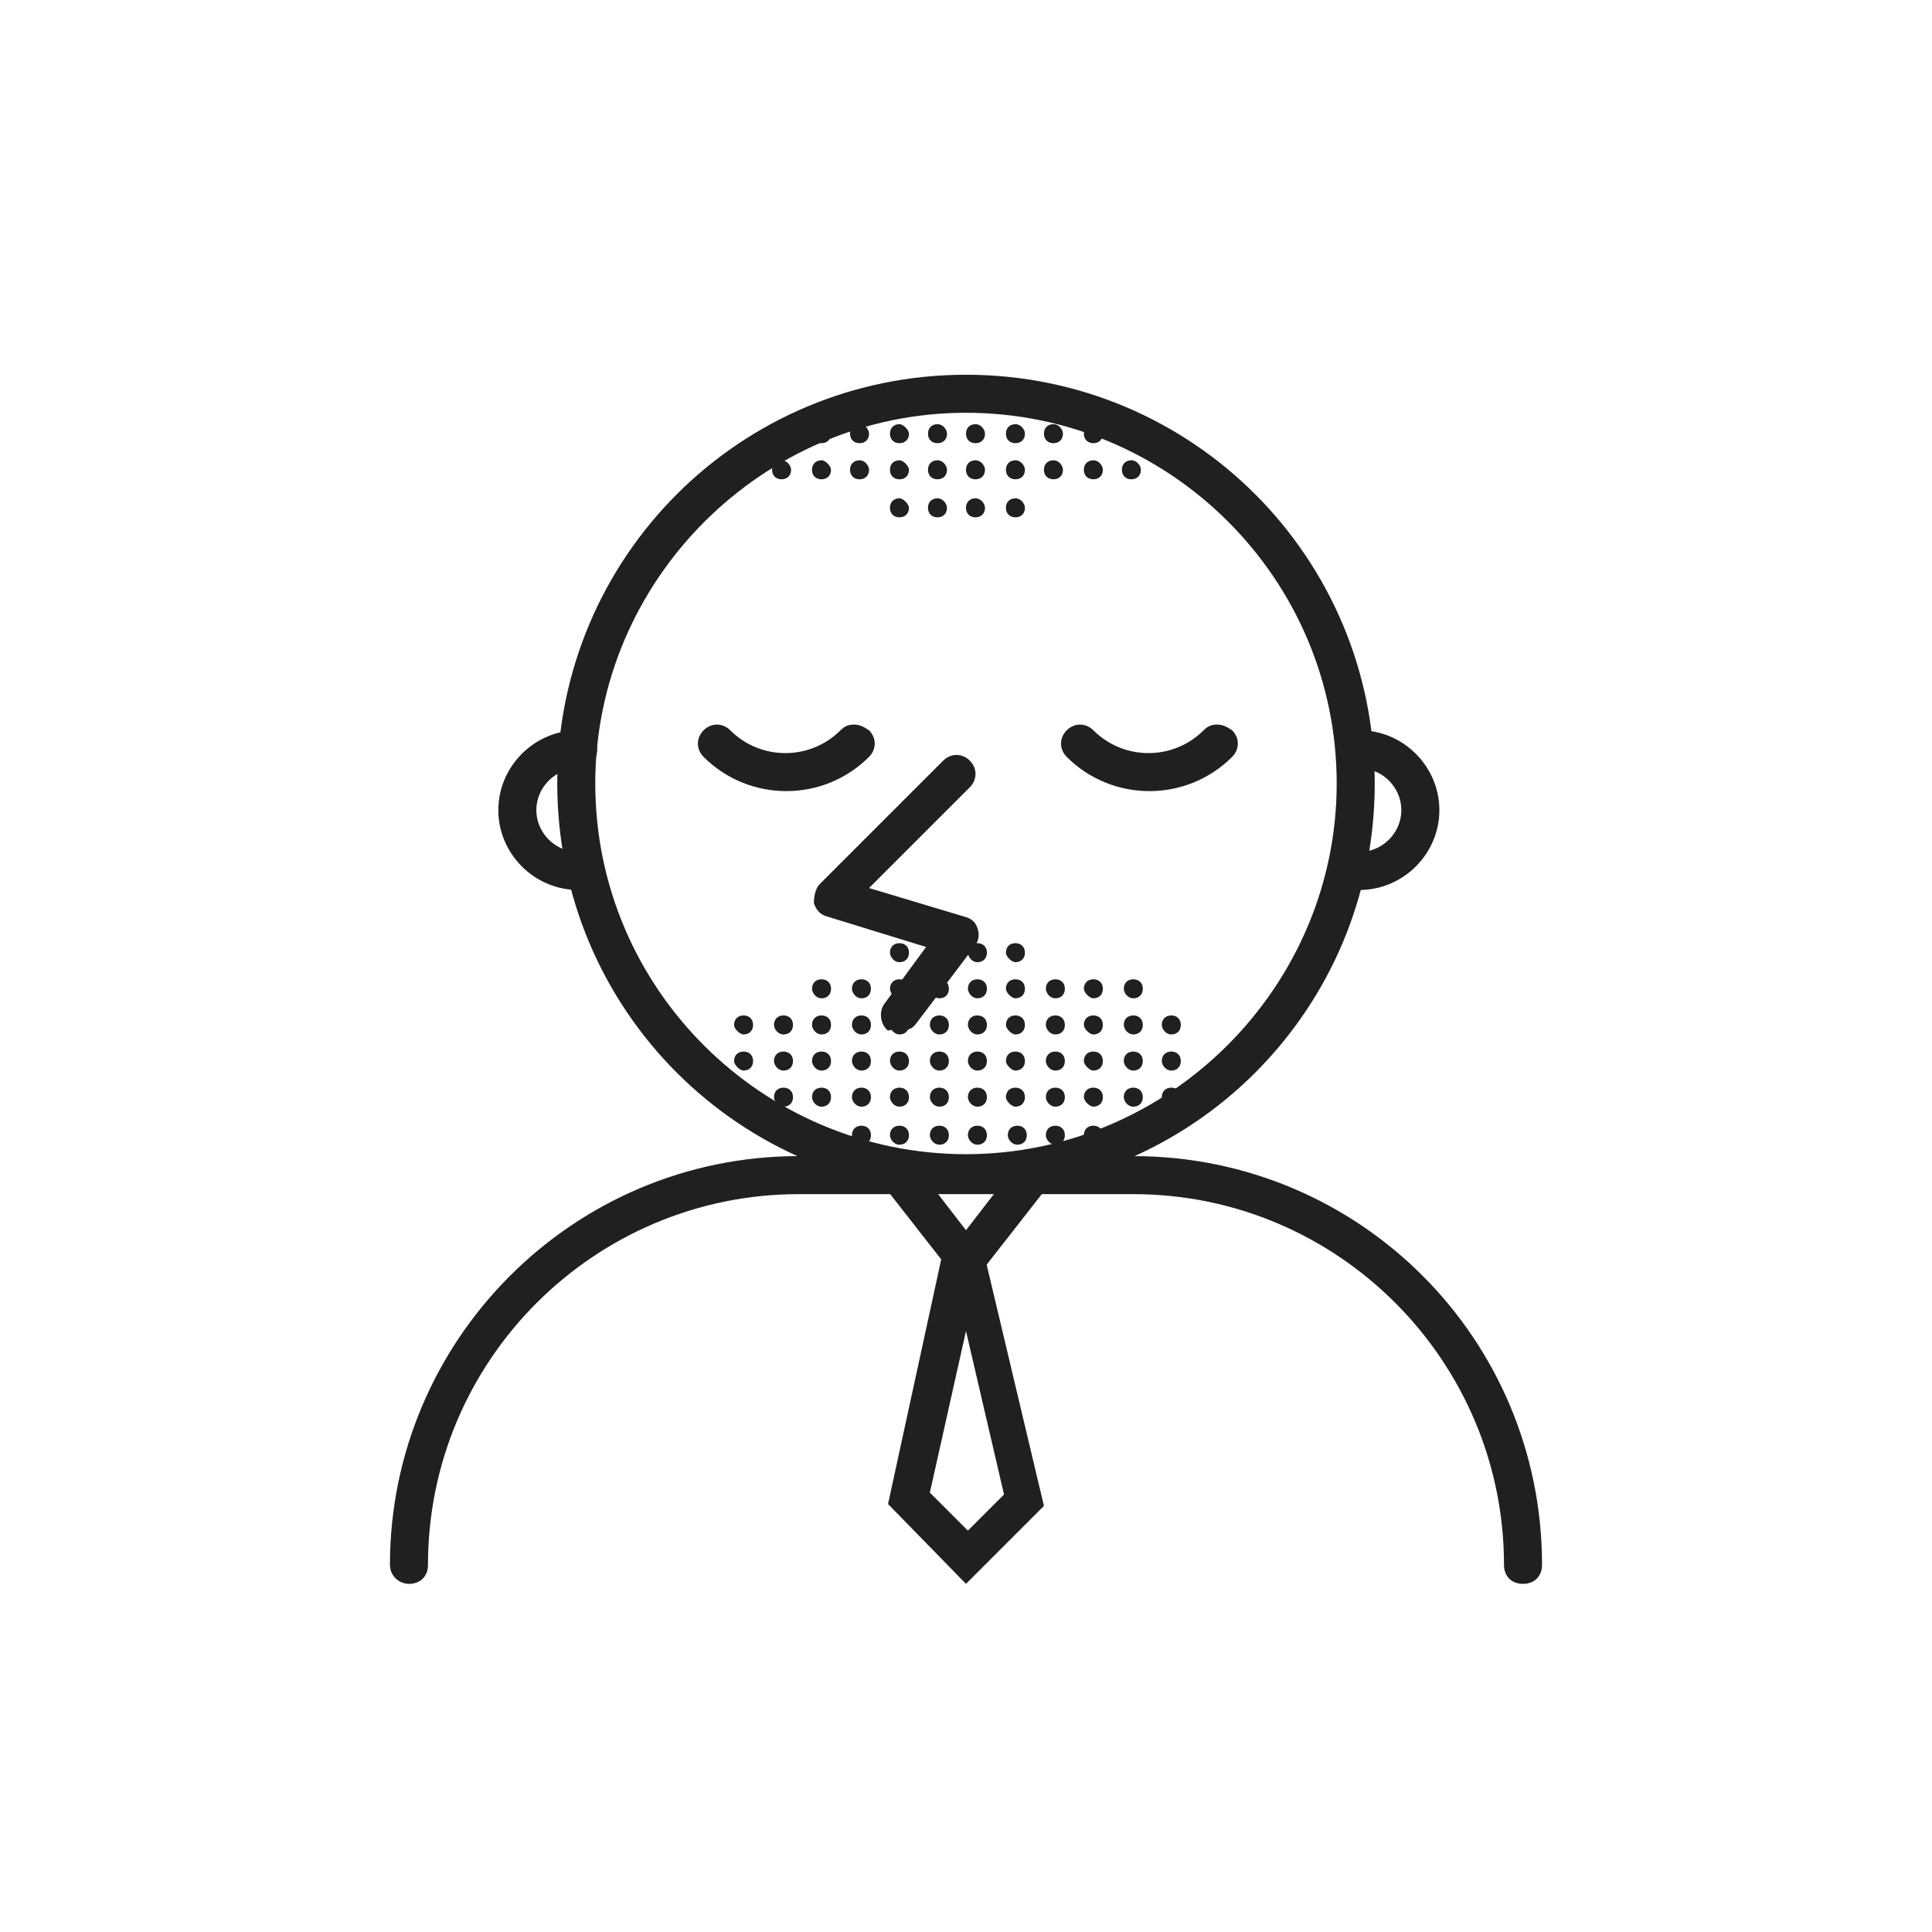
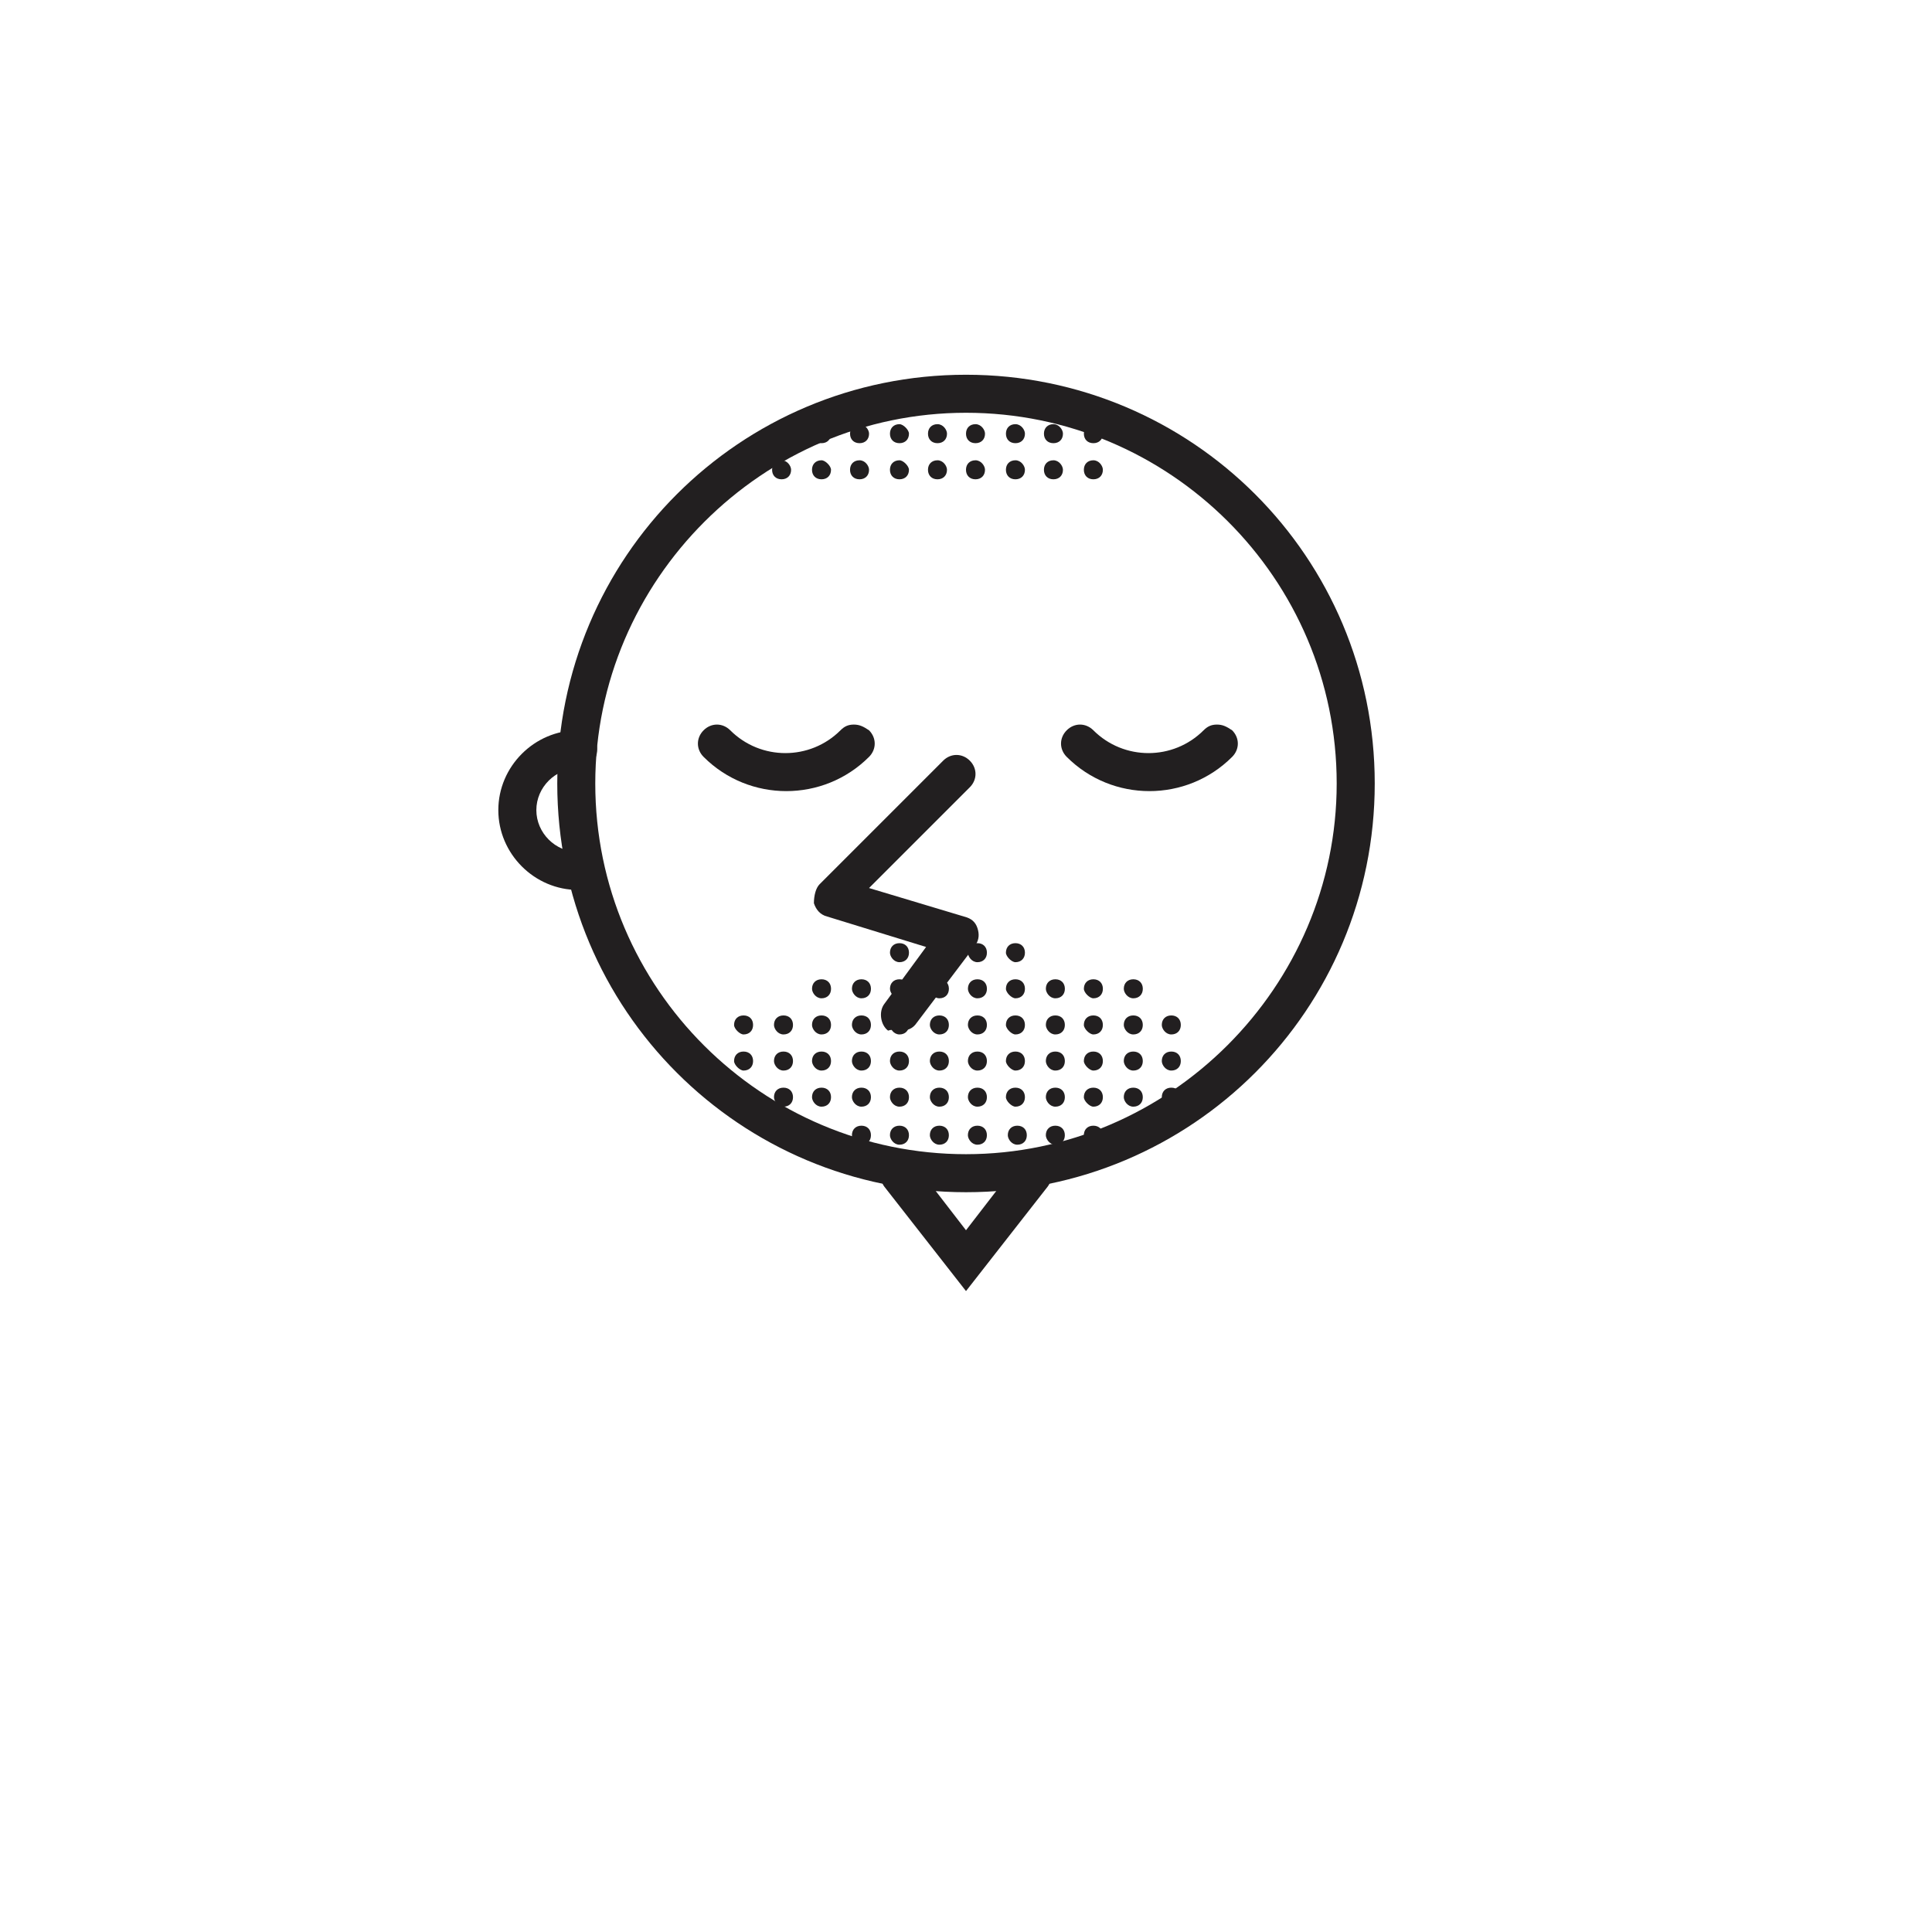
<svg xmlns="http://www.w3.org/2000/svg" width="800px" height="800px" version="1.1" viewBox="144 144 512 512">
  <g fill="#221f20">
-     <path d="m252.38 563.74c3.023 0 5.039-2.016 5.039-5.039 0-54.41 44.336-98.242 98.242-98.242h88.672c54.41 0 98.242 44.336 98.242 98.242 0 3.023 2.016 5.039 5.039 5.039 3.023 0 5.039-2.016 5.039-5.039 0-59.953-48.367-108.32-108.32-108.32h-88.672c-59.953 0-108.32 48.871-108.32 108.32 0 3.023 2.519 5.039 5.039 5.039z" />
    <path d="m466.5 336.02c-1.512 0-2.519 0.504-3.527 1.512-8.062 8.062-21.16 8.062-29.223 0-2.016-2.016-5.039-2.016-7.055 0-2.016 2.016-2.016 5.039 0 7.055 12.09 12.09 31.738 12.09 43.832 0 2.016-2.016 2.016-5.039 0-7.055-1.508-1.008-2.516-1.512-4.027-1.512z" />
    <path d="m370.27 336.02c-1.512 0-2.519 0.504-3.527 1.512-8.062 8.062-21.16 8.062-29.223 0-2.016-2.016-5.039-2.016-7.055 0s-2.016 5.039 0 7.055c12.09 12.09 31.738 12.09 43.832 0 2.016-2.016 2.016-5.039 0-7.055-1.508-1.008-2.516-1.512-4.027-1.512z" />
    <path d="m382.87 417.13c1.512 0 3.023-0.504 4.031-2.016l15.617-20.656c1.008-1.512 1.008-3.023 0.504-4.535-0.504-1.512-1.512-2.519-3.527-3.023l-25.191-7.559 26.703-26.703c2.016-2.016 2.016-5.039 0-7.055s-5.039-2.016-7.055 0l-32.746 32.746c-1.008 1.008-1.512 3.023-1.512 5.039 0.504 1.512 1.512 3.023 3.527 3.527l26.199 8.062-11.082 15.113c-1.512 2.016-1.008 5.543 1.008 7.055 1.512-0.5 2.519 0.004 3.523 0.004z" />
    <path d="m297.22 379.85c3.023 0 5.039-2.016 5.039-5.039 0-3.023-2.016-5.039-5.039-5.039-6.047 0-11.082-5.039-11.082-11.082 0-6.047 5.039-11.082 11.082-11.082 3.023 0 5.039-2.016 5.039-5.039 0-3.023-2.016-5.039-5.039-5.039-11.586 0-21.16 9.574-21.16 21.16s9.57 21.16 21.16 21.16z" />
-     <path d="m504.29 379.85c11.586 0 21.16-9.574 21.16-21.16s-9.574-21.16-21.16-21.16c-3.023 0-5.039 2.016-5.039 5.039 0 3.023 2.016 5.039 5.039 5.039 6.047 0 11.082 5.039 11.082 11.082 0 6.047-5.039 11.082-11.082 11.082-3.023 0-5.039 2.016-5.039 5.039 0.004 3.023 2.523 5.039 5.039 5.039z" />
    <path d="m400 486.15 21.664-27.711c1.512-2.016 1.512-5.543-1.008-7.055-2.016-1.512-5.543-1.512-7.055 1.008l-13.602 17.637-13.602-17.633c-1.512-2.016-5.039-2.519-7.055-1.008s-2.519 5.039-1.008 7.055z" />
-     <path d="m379.34 542.58 15.113-69.527h9.574l16.625 70.031-20.656 20.656zm20.656-45.848-9.574 42.824 10.078 10.078 9.574-9.574z" />
    <path d="m441.82 406.04c0-1.512 1.008-2.519 2.519-2.519 1.512 0 2.519 1.008 2.519 2.519s-1.008 2.519-2.519 2.519c-1.512 0-2.519-1.512-2.519-2.519zm-10.582 0c0-1.512 1.008-2.519 2.519-2.519 1.512 0 2.519 1.008 2.519 2.519s-1.008 2.519-2.519 2.519c-1.008 0-2.519-1.512-2.519-2.519zm-10.074 0c0-1.512 1.008-2.519 2.519-2.519 1.512 0 2.519 1.008 2.519 2.519s-1.008 2.519-2.519 2.519c-1.512 0-2.519-1.512-2.519-2.519zm-10.582 0c0-1.512 1.008-2.519 2.519-2.519 1.512 0 2.519 1.008 2.519 2.519s-1.008 2.519-2.519 2.519c-1.008 0-2.519-1.512-2.519-2.519zm-10.074 0c0-1.512 1.008-2.519 2.519-2.519 1.512 0 2.519 1.008 2.519 2.519s-1.008 2.519-2.519 2.519c-1.512 0-2.519-1.512-2.519-2.519zm-10.078 0c0-1.512 1.008-2.519 2.519-2.519 1.512 0 2.519 1.008 2.519 2.519s-1.008 2.519-2.519 2.519c-1.512 0-2.519-1.512-2.519-2.519zm-10.578 0c0-1.512 1.008-2.519 2.519-2.519 1.512 0 2.519 1.008 2.519 2.519s-1.008 2.519-2.519 2.519c-1.512 0-2.519-1.512-2.519-2.519zm-10.078 0c0-1.512 1.008-2.519 2.519-2.519 1.512 0 2.519 1.008 2.519 2.519s-1.008 2.519-2.519 2.519c-1.512 0-2.519-1.512-2.519-2.519zm-10.578 0c0-1.512 1.008-2.519 2.519-2.519 1.512 0 2.519 1.008 2.519 2.519s-1.008 2.519-2.519 2.519c-1.512 0-2.519-1.512-2.519-2.519z" />
    <path d="m410.58 396.47c0-1.512 1.008-2.519 2.519-2.519 1.512 0 2.519 1.008 2.519 2.519 0 1.512-1.008 2.519-2.519 2.519-1.008 0-2.519-1.512-2.519-2.519zm-10.074 0c0-1.512 1.008-2.519 2.519-2.519 1.512 0 2.519 1.008 2.519 2.519 0 1.512-1.008 2.519-2.519 2.519-1.512 0-2.519-1.512-2.519-2.519zm-10.078 0c0-1.512 1.008-2.519 2.519-2.519 1.512 0 2.519 1.008 2.519 2.519 0 1.512-1.008 2.519-2.519 2.519-1.512 0-2.519-1.512-2.519-2.519zm-10.578 0c0-1.512 1.008-2.519 2.519-2.519 1.512 0 2.519 1.008 2.519 2.519 0 1.512-1.008 2.519-2.519 2.519-1.512 0-2.519-1.512-2.519-2.519z" />
    <path d="m451.89 415.62c0-1.512 1.008-2.519 2.519-2.519 1.512 0 2.519 1.008 2.519 2.519 0 1.512-1.008 2.519-2.519 2.519-1.512 0-2.519-1.512-2.519-2.519zm-10.074 0c0-1.512 1.008-2.519 2.519-2.519 1.512 0 2.519 1.008 2.519 2.519 0 1.512-1.008 2.519-2.519 2.519-1.512 0-2.519-1.512-2.519-2.519zm-10.582 0c0-1.512 1.008-2.519 2.519-2.519 1.512 0 2.519 1.008 2.519 2.519 0 1.512-1.008 2.519-2.519 2.519-1.008 0-2.519-1.512-2.519-2.519zm-10.074 0c0-1.512 1.008-2.519 2.519-2.519 1.512 0 2.519 1.008 2.519 2.519 0 1.512-1.008 2.519-2.519 2.519-1.512 0-2.519-1.512-2.519-2.519zm-10.582 0c0-1.512 1.008-2.519 2.519-2.519 1.512 0 2.519 1.008 2.519 2.519 0 1.512-1.008 2.519-2.519 2.519-1.008 0-2.519-1.512-2.519-2.519zm-10.074 0c0-1.512 1.008-2.519 2.519-2.519 1.512 0 2.519 1.008 2.519 2.519 0 1.512-1.008 2.519-2.519 2.519-1.512 0-2.519-1.512-2.519-2.519zm-10.078 0c0-1.512 1.008-2.519 2.519-2.519 1.512 0 2.519 1.008 2.519 2.519 0 1.512-1.008 2.519-2.519 2.519-1.512 0-2.519-1.512-2.519-2.519zm-10.578 0c0-1.512 1.008-2.519 2.519-2.519 1.512 0 2.519 1.008 2.519 2.519 0 1.512-1.008 2.519-2.519 2.519-1.512 0-2.519-1.512-2.519-2.519zm-10.078 0c0-1.512 1.008-2.519 2.519-2.519 1.512 0 2.519 1.008 2.519 2.519 0 1.512-1.008 2.519-2.519 2.519-1.512 0-2.519-1.512-2.519-2.519zm-10.578 0c0-1.512 1.008-2.519 2.519-2.519 1.512 0 2.519 1.008 2.519 2.519 0 1.512-1.008 2.519-2.519 2.519-1.512 0-2.519-1.512-2.519-2.519zm-10.078 0c0-1.512 1.008-2.519 2.519-2.519 1.512 0 2.519 1.008 2.519 2.519 0 1.512-1.008 2.519-2.519 2.519-1.512 0-2.519-1.512-2.519-2.519zm-10.578 0c0-1.512 1.008-2.519 2.519-2.519 1.512 0 2.519 1.008 2.519 2.519 0 1.512-1.008 2.519-2.519 2.519-1.008 0-2.519-1.512-2.519-2.519z" />
    <path d="m451.89 425.19c0-1.512 1.008-2.519 2.519-2.519 1.512 0 2.519 1.008 2.519 2.519s-1.008 2.519-2.519 2.519c-1.512 0-2.519-1.512-2.519-2.519zm-10.074 0c0-1.512 1.008-2.519 2.519-2.519 1.512 0 2.519 1.008 2.519 2.519s-1.008 2.519-2.519 2.519c-1.512 0-2.519-1.512-2.519-2.519zm-10.582 0c0-1.512 1.008-2.519 2.519-2.519 1.512 0 2.519 1.008 2.519 2.519s-1.008 2.519-2.519 2.519c-1.008 0-2.519-1.512-2.519-2.519zm-10.074 0c0-1.512 1.008-2.519 2.519-2.519 1.512 0 2.519 1.008 2.519 2.519s-1.008 2.519-2.519 2.519c-1.512 0-2.519-1.512-2.519-2.519zm-10.582 0c0-1.512 1.008-2.519 2.519-2.519 1.512 0 2.519 1.008 2.519 2.519s-1.008 2.519-2.519 2.519c-1.008 0-2.519-1.512-2.519-2.519zm-10.074 0c0-1.512 1.008-2.519 2.519-2.519 1.512 0 2.519 1.008 2.519 2.519s-1.008 2.519-2.519 2.519c-1.512 0-2.519-1.512-2.519-2.519zm-10.078 0c0-1.512 1.008-2.519 2.519-2.519 1.512 0 2.519 1.008 2.519 2.519s-1.008 2.519-2.519 2.519c-1.512 0-2.519-1.512-2.519-2.519zm-10.578 0c0-1.512 1.008-2.519 2.519-2.519 1.512 0 2.519 1.008 2.519 2.519s-1.008 2.519-2.519 2.519c-1.512 0-2.519-1.512-2.519-2.519zm-10.078 0c0-1.512 1.008-2.519 2.519-2.519 1.512 0 2.519 1.008 2.519 2.519s-1.008 2.519-2.519 2.519c-1.512 0-2.519-1.512-2.519-2.519zm-10.578 0c0-1.512 1.008-2.519 2.519-2.519 1.512 0 2.519 1.008 2.519 2.519s-1.008 2.519-2.519 2.519c-1.512 0-2.519-1.512-2.519-2.519zm-10.078 0c0-1.512 1.008-2.519 2.519-2.519 1.512 0 2.519 1.008 2.519 2.519s-1.008 2.519-2.519 2.519c-1.512 0-2.519-1.512-2.519-2.519zm-10.578 0c0-1.512 1.008-2.519 2.519-2.519 1.512 0 2.519 1.008 2.519 2.519s-1.008 2.519-2.519 2.519c-1.008 0-2.519-1.512-2.519-2.519z" />
    <path d="m451.89 434.76c0-1.512 1.008-2.519 2.519-2.519 1.512 0 2.519 1.008 2.519 2.519s-1.008 2.519-2.519 2.519c-1.512 0-2.519-1.512-2.519-2.519zm-10.074 0c0-1.512 1.008-2.519 2.519-2.519 1.512 0 2.519 1.008 2.519 2.519s-1.008 2.519-2.519 2.519c-1.512 0-2.519-1.512-2.519-2.519zm-10.582 0c0-1.512 1.008-2.519 2.519-2.519 1.512 0 2.519 1.008 2.519 2.519s-1.008 2.519-2.519 2.519c-1.008 0-2.519-1.512-2.519-2.519zm-10.074 0c0-1.512 1.008-2.519 2.519-2.519 1.512 0 2.519 1.008 2.519 2.519s-1.008 2.519-2.519 2.519c-1.512 0-2.519-1.512-2.519-2.519zm-10.582 0c0-1.512 1.008-2.519 2.519-2.519 1.512 0 2.519 1.008 2.519 2.519s-1.008 2.519-2.519 2.519c-1.008 0-2.519-1.512-2.519-2.519zm-10.074 0c0-1.512 1.008-2.519 2.519-2.519 1.512 0 2.519 1.008 2.519 2.519s-1.008 2.519-2.519 2.519c-1.512 0-2.519-1.512-2.519-2.519zm-10.078 0c0-1.512 1.008-2.519 2.519-2.519 1.512 0 2.519 1.008 2.519 2.519s-1.008 2.519-2.519 2.519c-1.512 0-2.519-1.512-2.519-2.519zm-10.578 0c0-1.512 1.008-2.519 2.519-2.519 1.512 0 2.519 1.008 2.519 2.519s-1.008 2.519-2.519 2.519c-1.512 0-2.519-1.512-2.519-2.519zm-10.078 0c0-1.512 1.008-2.519 2.519-2.519 1.512 0 2.519 1.008 2.519 2.519s-1.008 2.519-2.519 2.519c-1.512 0-2.519-1.512-2.519-2.519zm-10.578 0c0-1.512 1.008-2.519 2.519-2.519 1.512 0 2.519 1.008 2.519 2.519s-1.008 2.519-2.519 2.519c-1.512 0-2.519-1.512-2.519-2.519zm-10.078 0c0-1.512 1.008-2.519 2.519-2.519 1.512 0 2.519 1.008 2.519 2.519s-1.008 2.519-2.519 2.519c-1.512 0-2.519-1.512-2.519-2.519zm-10.578 0c0-1.512 1.008-2.519 2.519-2.519 1.512 0 2.519 1.008 2.519 2.519s-1.008 2.519-2.519 2.519c-1.008 0-2.519-1.512-2.519-2.519z" />
    <path d="m431.23 444.84c0-1.512 1.008-2.519 2.519-2.519 1.512 0 2.519 1.008 2.519 2.519 0 1.512-1.008 2.519-2.519 2.519-1.008 0-2.519-1.512-2.519-2.519zm-10.074 0c0-1.512 1.008-2.519 2.519-2.519 1.512 0 2.519 1.008 2.519 2.519 0 1.512-1.008 2.519-2.519 2.519-1.512 0-2.519-1.512-2.519-2.519zm-10.078 0c0-1.512 1.008-2.519 2.519-2.519 1.512 0 2.519 1.008 2.519 2.519 0 1.512-1.008 2.519-2.519 2.519-1.512 0-2.519-1.512-2.519-2.519zm-10.578 0c0-1.512 1.008-2.519 2.519-2.519 1.512 0 2.519 1.008 2.519 2.519 0 1.512-1.008 2.519-2.519 2.519-1.512 0-2.519-1.512-2.519-2.519zm-10.078 0c0-1.512 1.008-2.519 2.519-2.519 1.512 0 2.519 1.008 2.519 2.519 0 1.512-1.008 2.519-2.519 2.519-1.512 0-2.519-1.512-2.519-2.519zm-10.578 0c0-1.512 1.008-2.519 2.519-2.519 1.512 0 2.519 1.008 2.519 2.519 0 1.512-1.008 2.519-2.519 2.519-1.512 0-2.519-1.512-2.519-2.519z" />
    <path d="m372.29 447.36c-1.512 0-2.519-1.512-2.519-2.519 0-1.512 1.008-2.519 2.519-2.519 1.512 0 2.519 1.008 2.519 2.519 0 1.512-1.008 2.519-2.519 2.519" />
    <path d="m353.65 268.5c0 1.512-1.008 2.519-2.519 2.519-1.512 0-2.519-1.008-2.519-2.519 0-1.512 1.008-2.519 2.519-2.519 1.512 0 2.519 1.512 2.519 2.519zm10.578 0c0 1.512-1.008 2.519-2.519 2.519s-2.519-1.008-2.519-2.519c0-1.512 1.008-2.519 2.519-2.519 1.008 0 2.519 1.512 2.519 2.519zm10.078 0c0 1.512-1.008 2.519-2.519 2.519-1.512 0-2.519-1.008-2.519-2.519 0-1.512 1.008-2.519 2.519-2.519 1.512 0 2.519 1.512 2.519 2.519zm10.578 0c0 1.512-1.008 2.519-2.519 2.519s-2.519-1.008-2.519-2.519c0-1.512 1.008-2.519 2.519-2.519 1.008 0 2.519 1.512 2.519 2.519zm10.078 0c0 1.512-1.008 2.519-2.519 2.519-1.512 0-2.519-1.008-2.519-2.519 0-1.512 1.008-2.519 2.519-2.519 1.512 0 2.519 1.512 2.519 2.519zm10.074 0c0 1.512-1.008 2.519-2.519 2.519s-2.519-1.008-2.519-2.519c0-1.512 1.008-2.519 2.519-2.519s2.519 1.512 2.519 2.519zm10.582 0c0 1.512-1.008 2.519-2.519 2.519-1.512 0-2.519-1.008-2.519-2.519 0-1.512 1.008-2.519 2.519-2.519 1.512 0 2.519 1.512 2.519 2.519zm10.074 0c0 1.512-1.008 2.519-2.519 2.519s-2.519-1.008-2.519-2.519c0-1.512 1.008-2.519 2.519-2.519s2.519 1.512 2.519 2.519zm10.582 0c0 1.512-1.008 2.519-2.519 2.519-1.512 0-2.519-1.008-2.519-2.519 0-1.512 1.008-2.519 2.519-2.519 1.512 0 2.519 1.512 2.519 2.519z" />
-     <path d="m384.88 278.58c0 1.512-1.008 2.519-2.519 2.519s-2.519-1.008-2.519-2.519 1.008-2.519 2.519-2.519c1.008 0 2.519 1.512 2.519 2.519zm10.078 0c0 1.512-1.008 2.519-2.519 2.519-1.512 0-2.519-1.008-2.519-2.519s1.008-2.519 2.519-2.519c1.512 0 2.519 1.512 2.519 2.519zm10.074 0c0 1.512-1.008 2.519-2.519 2.519s-2.519-1.008-2.519-2.519 1.008-2.519 2.519-2.519 2.519 1.512 2.519 2.519zm10.582 0c0 1.512-1.008 2.519-2.519 2.519-1.512 0-2.519-1.008-2.519-2.519s1.008-2.519 2.519-2.519c1.512 0 2.519 1.512 2.519 2.519z" />
    <path d="m364.23 258.93c0 1.512-1.008 2.519-2.519 2.519s-2.519-1.008-2.519-2.519c0-1.512 1.008-2.519 2.519-2.519 1.008 0 2.519 1.512 2.519 2.519zm10.078 0c0 1.512-1.008 2.519-2.519 2.519-1.512 0-2.519-1.008-2.519-2.519 0-1.512 1.008-2.519 2.519-2.519 1.512 0 2.519 1.512 2.519 2.519zm10.578 0c0 1.512-1.008 2.519-2.519 2.519s-2.519-1.008-2.519-2.519c0-1.512 1.008-2.519 2.519-2.519 1.008 0 2.519 1.512 2.519 2.519zm10.078 0c0 1.512-1.008 2.519-2.519 2.519-1.512 0-2.519-1.008-2.519-2.519 0-1.512 1.008-2.519 2.519-2.519 1.512 0 2.519 1.512 2.519 2.519zm10.074 0c0 1.512-1.008 2.519-2.519 2.519s-2.519-1.008-2.519-2.519c0-1.512 1.008-2.519 2.519-2.519s2.519 1.512 2.519 2.519zm10.582 0c0 1.512-1.008 2.519-2.519 2.519-1.512 0-2.519-1.008-2.519-2.519 0-1.512 1.008-2.519 2.519-2.519 1.512 0 2.519 1.512 2.519 2.519zm10.074 0c0 1.512-1.008 2.519-2.519 2.519s-2.519-1.008-2.519-2.519c0-1.512 1.008-2.519 2.519-2.519s2.519 1.512 2.519 2.519zm10.582 0c0 1.512-1.008 2.519-2.519 2.519-1.512 0-2.519-1.008-2.519-2.519 0-1.512 1.008-2.519 2.519-2.519 1.512 0 2.519 1.512 2.519 2.519z" />
-     <path d="m446.35 268.5c0 1.512-1.008 2.519-2.519 2.519s-2.519-1.008-2.519-2.519c0-1.512 1.008-2.519 2.519-2.519s2.519 1.512 2.519 2.519z" />
    <path d="m291.68 351.63c0-59.953 48.367-108.32 108.32-108.32s108.32 48.367 108.32 108.32c0 59.953-48.367 108.32-108.32 108.32s-108.32-48.367-108.32-108.32zm10.074 0c0 54.41 44.336 98.242 98.242 98.242s98.242-44.336 98.242-98.242c0-54.41-44.336-98.242-98.242-98.242s-98.242 44.336-98.242 98.242z" />
  </g>
</svg>